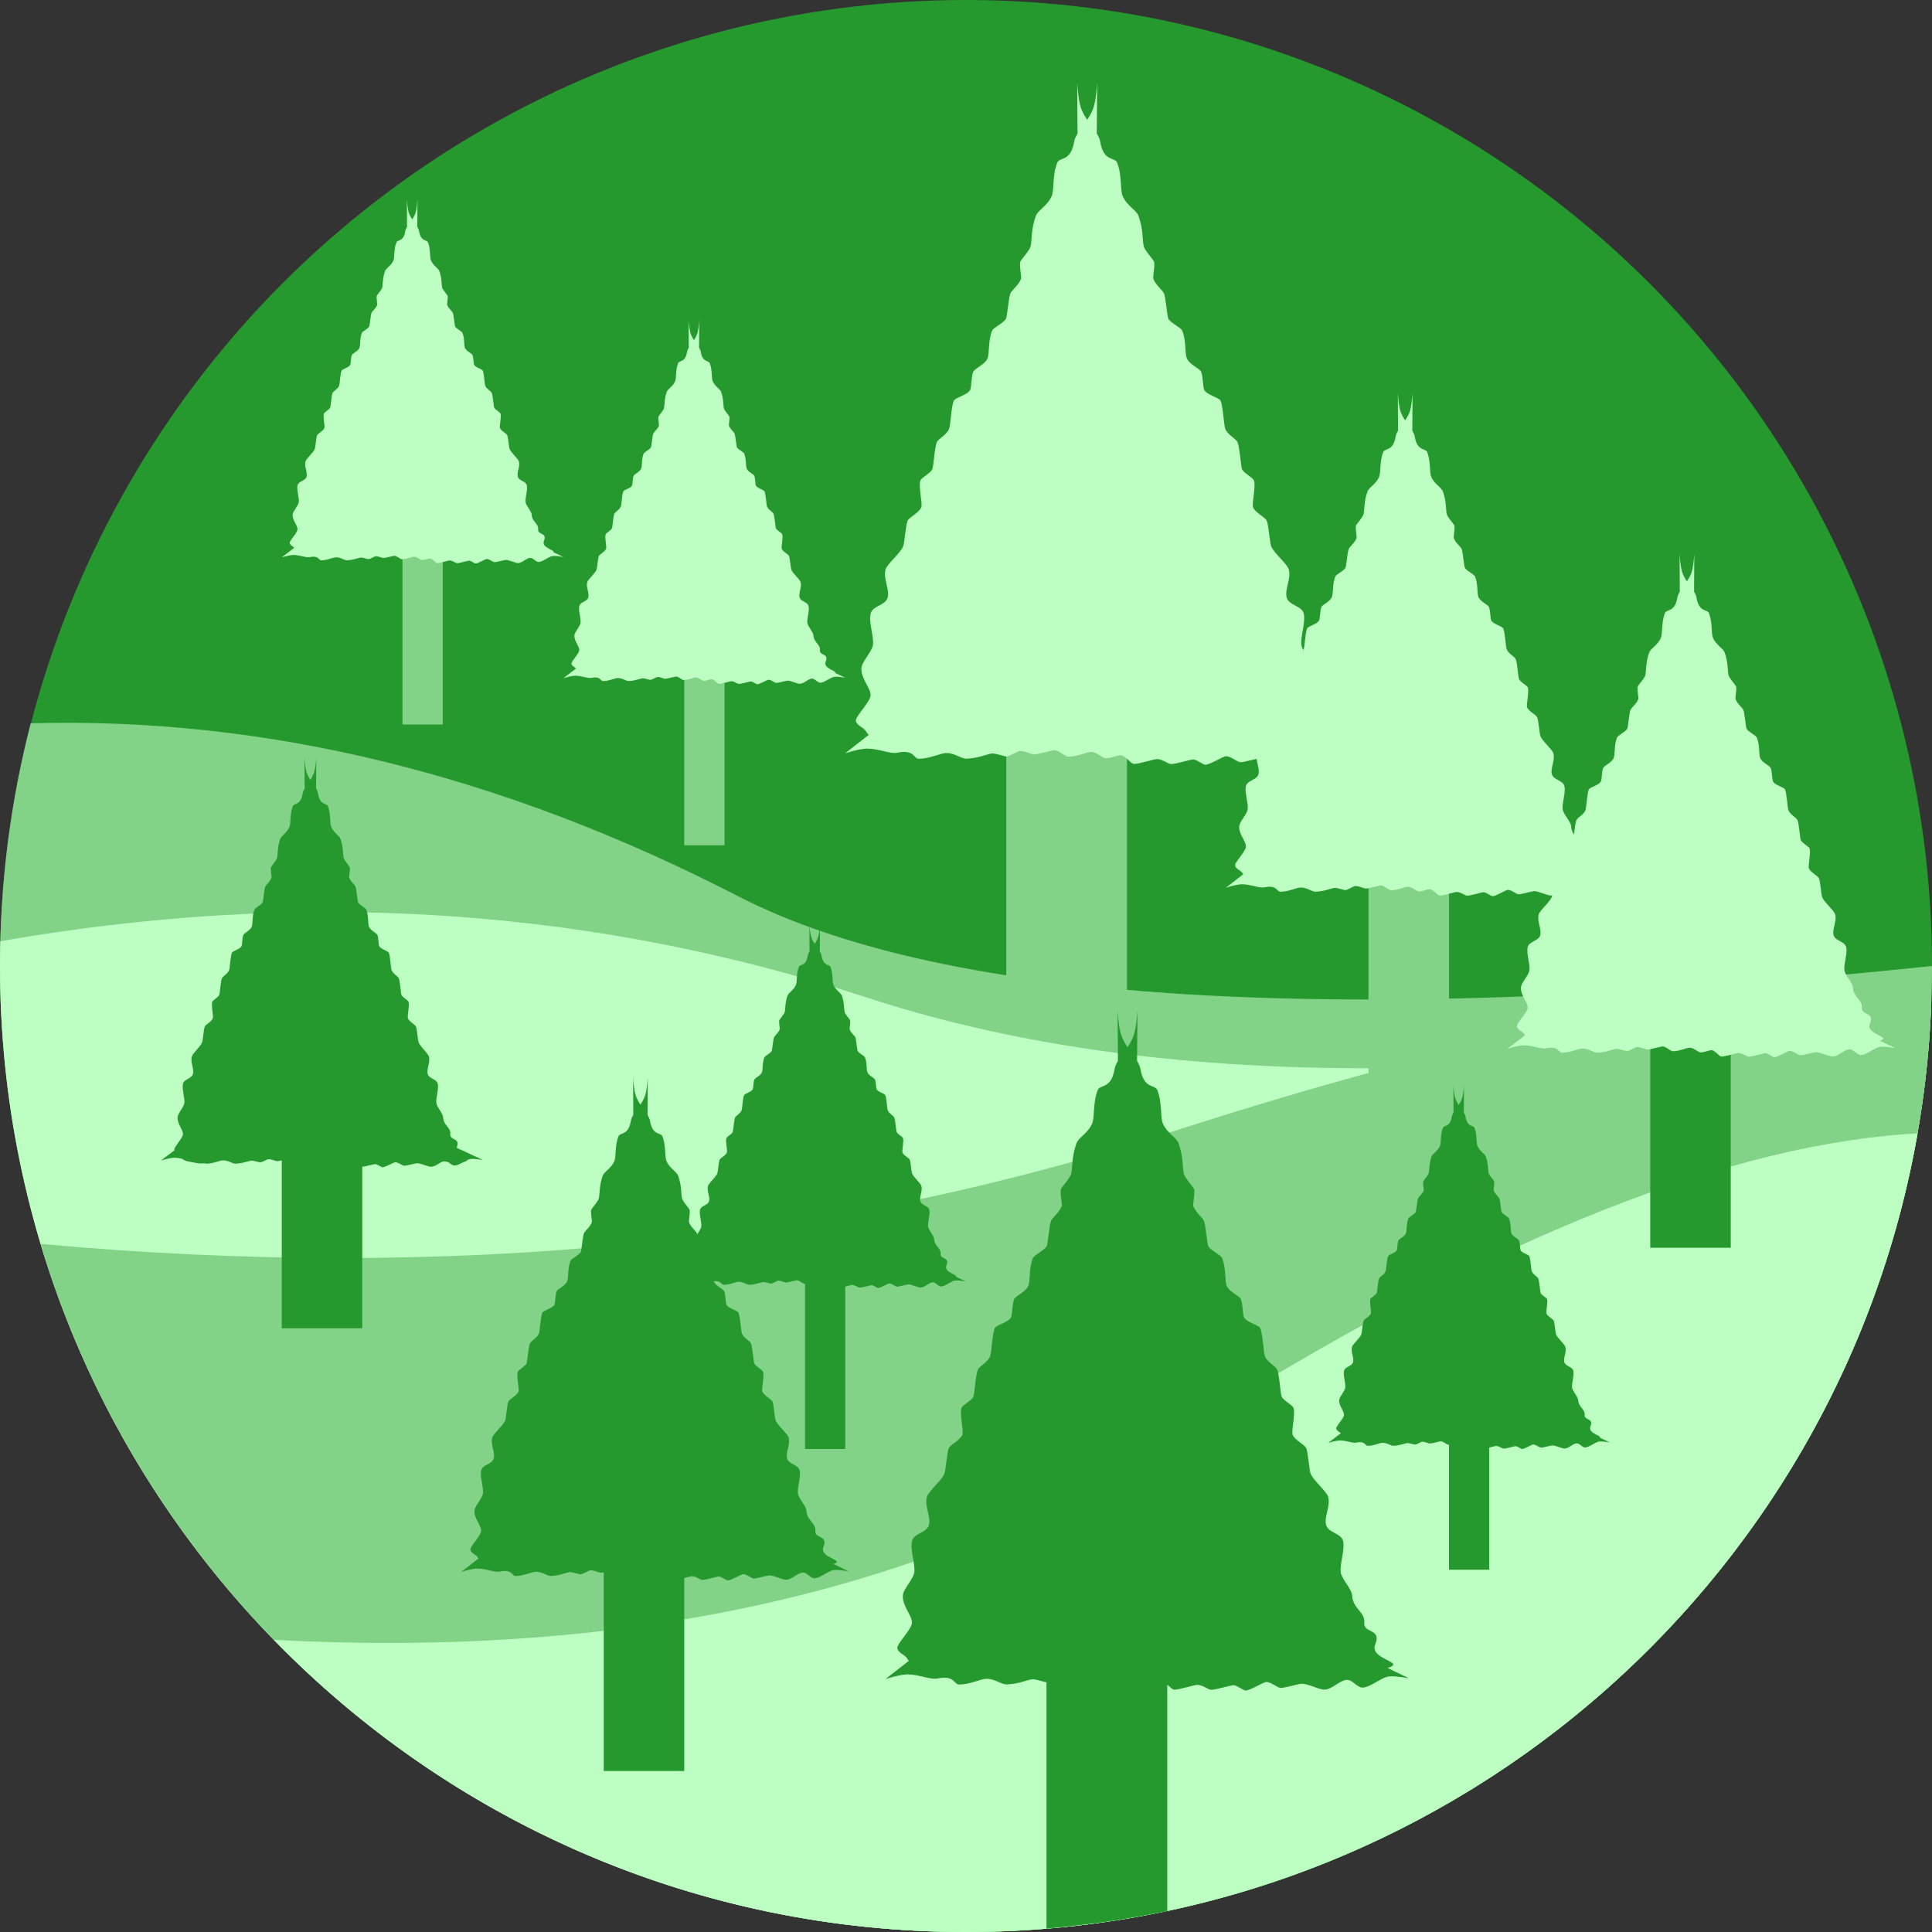
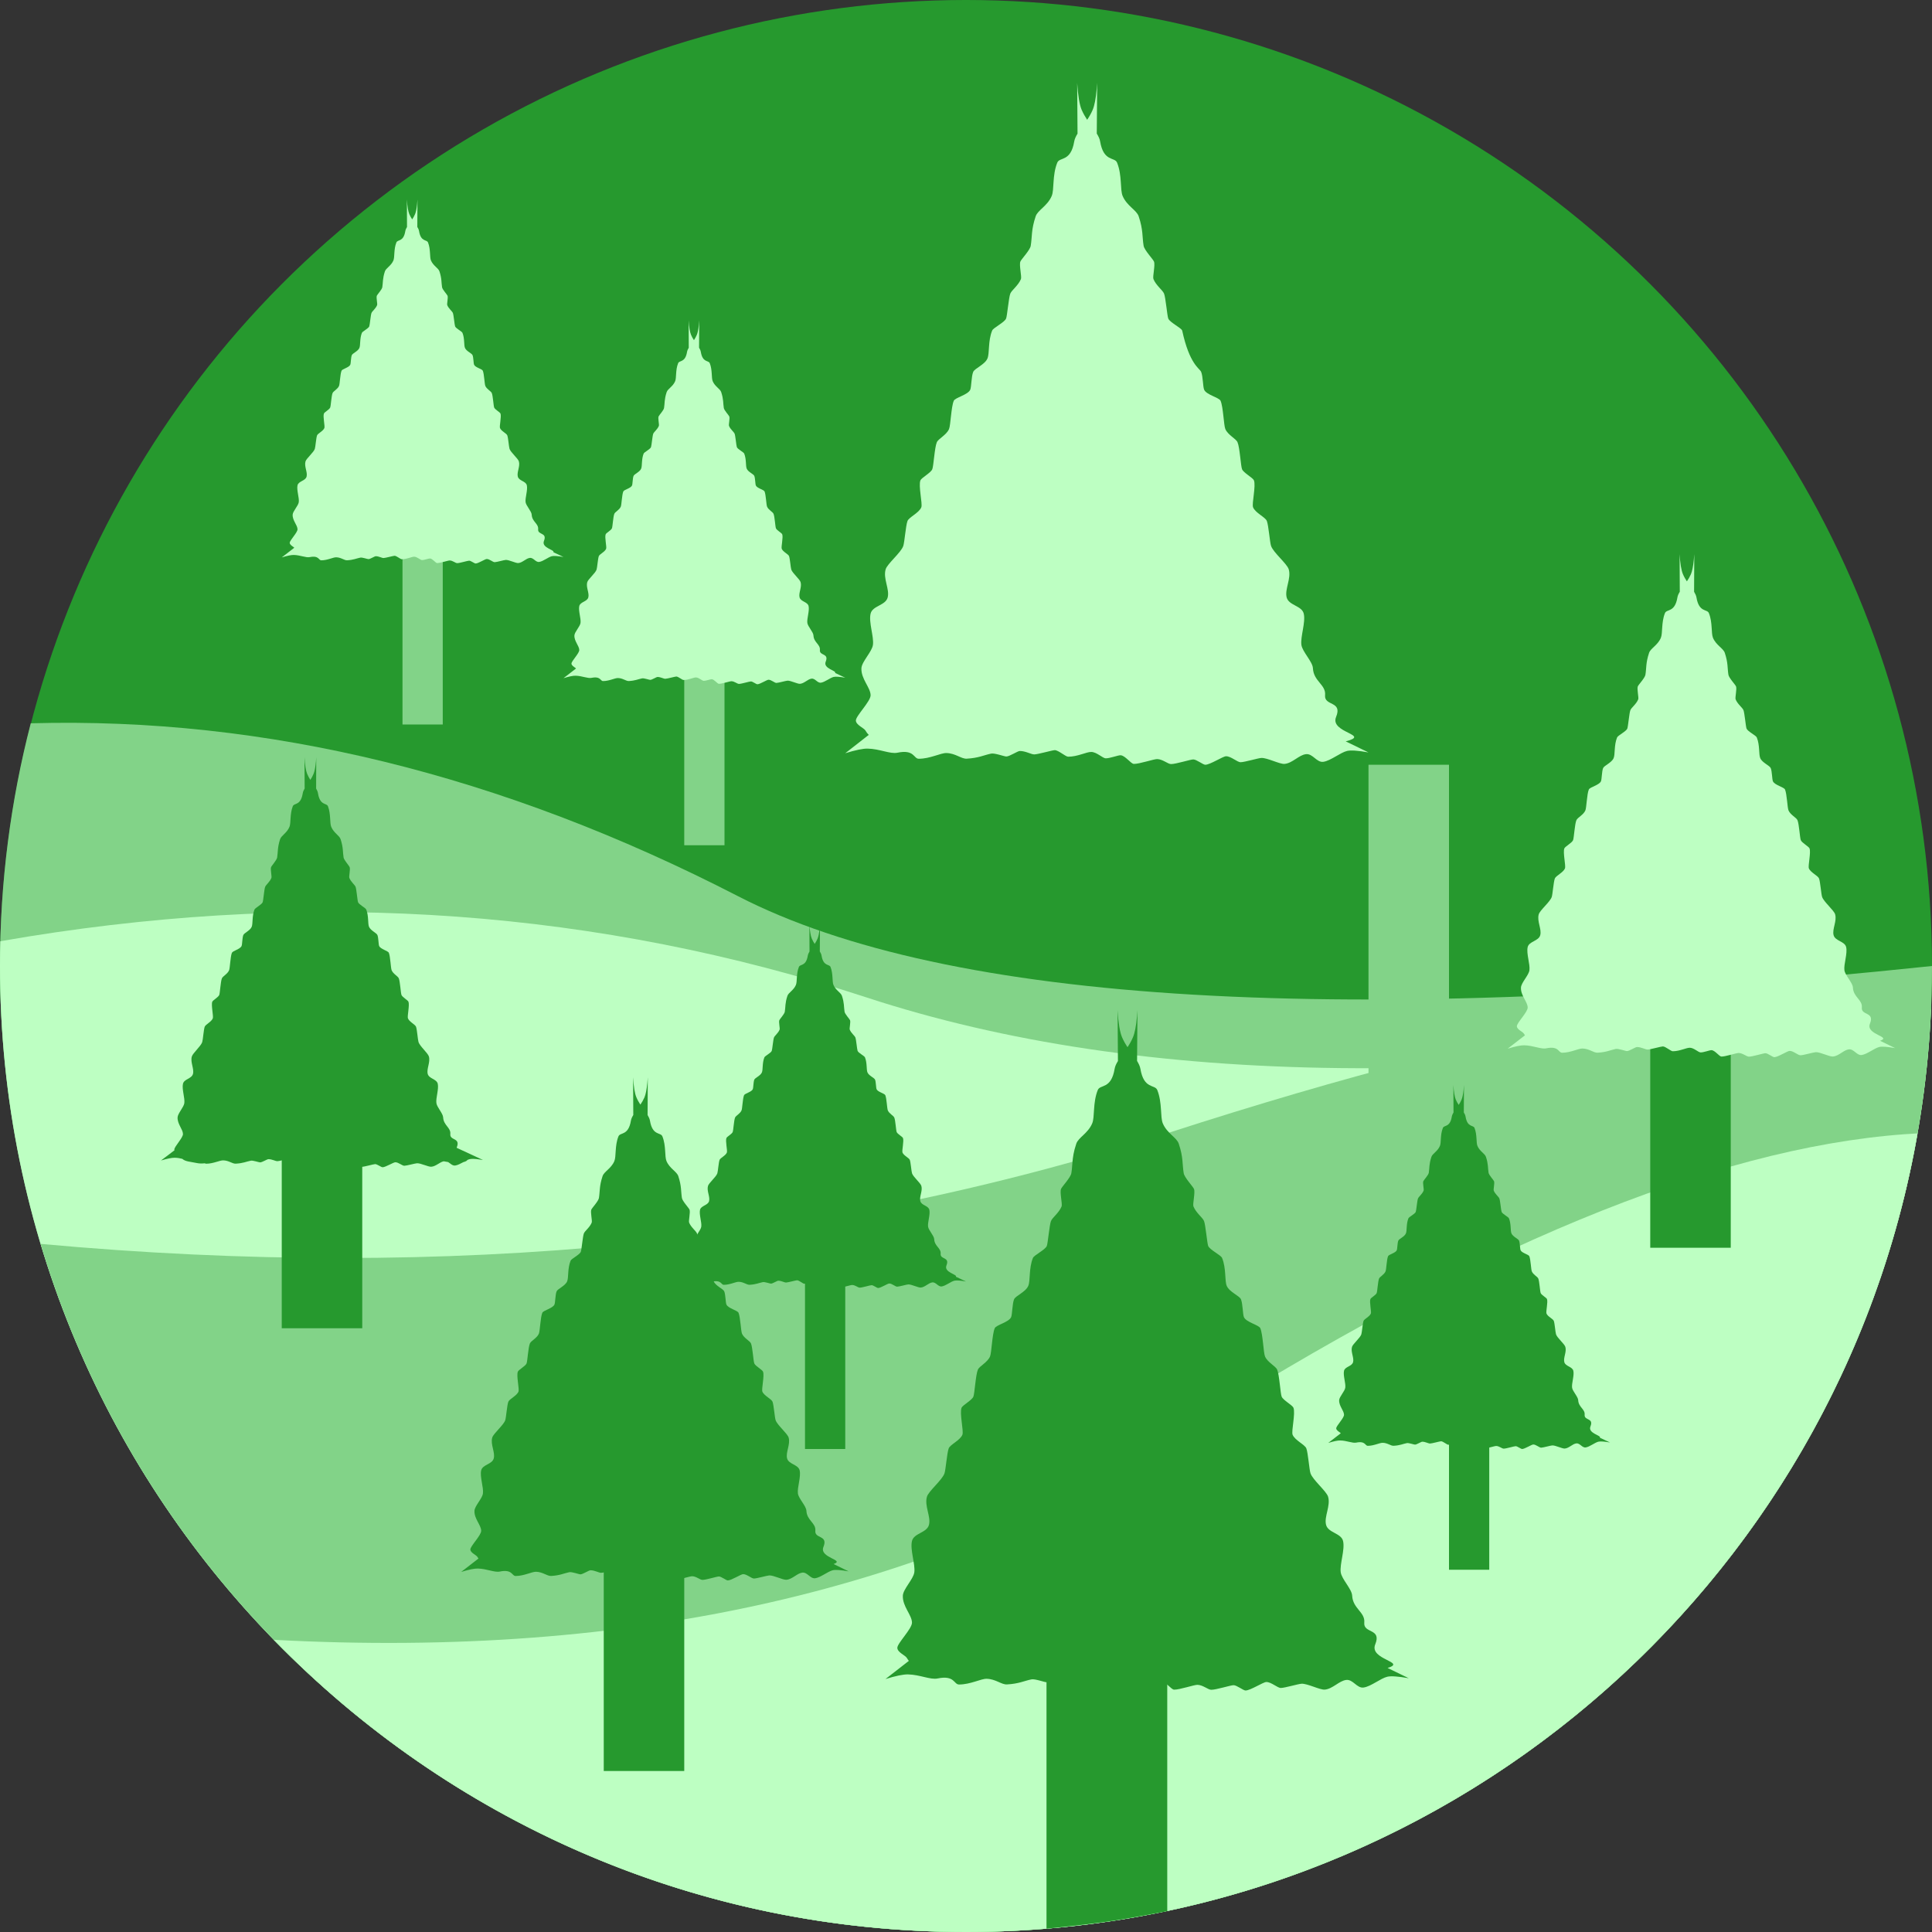
<svg xmlns="http://www.w3.org/2000/svg" width="48px" height="48px" viewBox="0 0 48 48" version="1.1">
  <rect x="0" y="0" width="48" height="48" fill="#333333" stroke="none" />
  <title>Group 45</title>
  <g stroke="none" stroke-width="1" fill="none" fill-rule="evenodd">
    <g transform="translate(-1088, -192)">
      <g transform="translate(1088, 192)">
        <g>
          <circle fill="#26992E" cx="24" cy="24" r="24" />
          <path d="M18.335,22.265 C23.549,24.951 33.437,25.529 48,24 L47.997,24.397 C47.785,37.469 37.122,48 24,48 C10.745,48 0,37.255 0,24 C0,21.918 0.265,19.897 0.764,17.97 C6.606,17.808 12.463,19.24 18.335,22.265 Z" fill="#82D388" />
          <path d="M0.702,23.268 C7.95,22.105 14.892,22.609 21.528,24.781 C28.378,27.023 37.202,27.121 48,25.076 L47.976,25.081 C47.411,37.834 36.893,48 24,48 C10.745,48 0,37.255 0,24 C0,23.794 0.003,23.589 0.008,23.385 Z" fill="#BDFFC2" />
          <path d="M29.022,28.148 C37.863,25.289 44.189,24.251 48,25.033 L47.978,25.029 C47.439,37.807 36.91,48 24,48 C13.145,48 3.973,40.793 1.008,30.904 C11.127,31.834 20.465,30.915 29.022,28.148 Z" fill="#82D388" />
          <path d="M47.641,28.159 C45.672,39.431 35.836,48 24,48 C17.257,48 11.163,45.219 6.803,40.741 C15.711,41.215 23.215,39.509 29.314,35.624 C36.555,31.012 42.555,28.53 47.313,28.18 Z" fill="#BDFFC2" />
        </g>
        <g transform="translate(22, 25.1)" fill="#26992E">
          <path d="M4,11.9 L7,11.9 L7,22.381 C6.522,22.475 6.093,22.552 5.712,22.612 C5.332,22.671 4.761,22.74 4,22.818 L4,11.9 Z" />
          <path d="M6.26,5.67368375e-12 L6.25,1.259 C6.291,1.327 6.322,1.391 6.333,1.454 C6.419,1.969 6.693,1.836 6.752,1.981 C6.88,2.3 6.822,2.652 6.89,2.811 C6.997,3.062 7.234,3.159 7.286,3.315 C7.401,3.657 7.371,3.823 7.409,4.048 C7.427,4.158 7.64,4.379 7.664,4.439 C7.7,4.529 7.626,4.814 7.651,4.874 C7.717,5.037 7.878,5.147 7.914,5.237 C7.952,5.333 7.991,5.791 8.017,5.855 C8.058,5.954 8.333,6.082 8.362,6.153 C8.469,6.416 8.423,6.717 8.478,6.847 C8.544,7.001 8.793,7.092 8.831,7.18 C8.878,7.291 8.874,7.553 8.905,7.624 C8.961,7.752 9.276,7.817 9.312,7.899 C9.377,8.051 9.39,8.511 9.429,8.601 C9.495,8.753 9.693,8.839 9.731,8.929 C9.787,9.061 9.81,9.522 9.843,9.6 C9.881,9.69 10.11,9.811 10.135,9.874 C10.19,10.009 10.08,10.456 10.114,10.544 C10.17,10.686 10.421,10.79 10.456,10.886 C10.499,11.002 10.528,11.413 10.559,11.504 C10.616,11.671 10.955,11.947 10.996,12.085 C11.064,12.314 10.892,12.58 10.946,12.785 C10.998,12.985 11.321,12.988 11.368,13.186 C11.419,13.401 11.282,13.759 11.31,13.963 C11.333,14.133 11.586,14.38 11.594,14.542 C11.611,14.871 11.92,14.95 11.895,15.213 C11.869,15.491 12.333,15.348 12.167,15.755 C12.011,16.136 12.963,16.19 12.474,16.34 L13,16.595 C12.738,16.549 12.56,16.536 12.467,16.558 C12.301,16.597 12.061,16.801 11.878,16.826 C11.711,16.85 11.616,16.617 11.445,16.638 C11.27,16.659 11.112,16.86 10.914,16.878 C10.795,16.889 10.482,16.724 10.336,16.732 C10.256,16.736 9.928,16.834 9.825,16.837 C9.74,16.84 9.587,16.688 9.461,16.689 C9.383,16.69 9.066,16.9 8.945,16.9 C8.889,16.9 8.729,16.769 8.648,16.768 C8.578,16.767 8.212,16.884 8.093,16.882 C8.012,16.881 7.889,16.763 7.751,16.759 C7.669,16.757 7.307,16.882 7.17,16.879 C7.097,16.877 6.955,16.668 6.839,16.665 C6.775,16.663 6.572,16.742 6.473,16.74 C6.393,16.739 6.251,16.585 6.112,16.583 C5.994,16.58 5.773,16.701 5.538,16.701 C5.474,16.701 5.296,16.539 5.206,16.538 C5.15,16.538 4.782,16.643 4.696,16.643 C4.616,16.644 4.483,16.559 4.337,16.559 C4.283,16.559 4.083,16.695 4.003,16.695 C3.949,16.695 3.715,16.605 3.625,16.624 C3.438,16.662 3.318,16.732 3.018,16.749 C2.882,16.757 2.739,16.614 2.512,16.609 C2.369,16.607 2.111,16.751 1.826,16.751 C1.696,16.751 1.721,16.514 1.295,16.601 C1.115,16.639 0.856,16.506 0.557,16.5 C0.442,16.498 0.256,16.536 0,16.615 L0,16.615 L0.58,16.164 C0.562,16.143 0.546,16.118 0.53,16.091 C0.493,16.026 0.297,15.954 0.294,15.841 C0.291,15.727 0.66,15.367 0.658,15.213 C0.655,15.021 0.418,14.809 0.431,14.542 C0.439,14.38 0.693,14.133 0.716,13.963 C0.743,13.759 0.606,13.4 0.658,13.186 C0.705,12.988 1.028,12.985 1.08,12.784 C1.133,12.58 0.962,12.314 1.03,12.084 C1.07,11.947 1.41,11.67 1.466,11.504 C1.497,11.412 1.527,11.002 1.57,10.885 C1.604,10.79 1.855,10.686 1.911,10.544 C1.946,10.456 1.836,10.009 1.89,9.874 C1.916,9.811 2.145,9.69 2.183,9.6 C2.215,9.522 2.239,9.061 2.295,8.929 C2.333,8.839 2.531,8.753 2.597,8.601 C2.636,8.511 2.649,8.05 2.714,7.899 C2.749,7.817 3.064,7.752 3.121,7.624 C3.152,7.553 3.148,7.291 3.195,7.18 C3.232,7.092 3.482,7.001 3.547,6.847 C3.603,6.717 3.557,6.416 3.663,6.153 C3.692,6.082 3.967,5.954 4.008,5.855 C4.034,5.791 4.073,5.333 4.111,5.237 C4.147,5.147 4.308,5.037 4.375,4.874 C4.399,4.814 4.326,4.529 4.361,4.439 C4.385,4.379 4.599,4.158 4.617,4.048 C4.622,4.016 4.626,3.985 4.63,3.955 L4.645,3.773 C4.656,3.648 4.674,3.51 4.74,3.315 C4.792,3.159 5.028,3.062 5.135,2.811 C5.203,2.652 5.146,2.3 5.274,1.981 C5.333,1.836 5.607,1.969 5.693,1.454 C5.703,1.391 5.733,1.328 5.775,1.261 L5.766,5.18696197e-13 C5.786,0.321 5.823,0.546 5.878,0.673 C5.916,0.761 5.963,0.842 6.013,0.917 C6.063,0.842 6.11,0.761 6.147,0.673 C6.193,0.567 6.227,0.394 6.248,0.153 L6.26,5.67368375e-12 Z" />
        </g>
        <g transform="translate(11.458, 26.766)" fill="#26992E">
          <rect x="3.542" y="9.234" width="2" height="8" />
          <path d="M4.636,5.23137089e-12 L4.631,0.936 C4.66,0.985 4.682,1.031 4.69,1.077 C4.753,1.458 4.956,1.359 4.999,1.467 C5.094,1.703 5.051,1.964 5.101,2.082 C5.181,2.268 5.355,2.339 5.394,2.454 C5.478,2.708 5.457,2.831 5.484,2.998 C5.498,3.079 5.655,3.243 5.673,3.287 C5.699,3.354 5.645,3.564 5.663,3.609 C5.712,3.73 5.831,3.812 5.858,3.878 C5.886,3.949 5.915,4.288 5.934,4.335 C5.964,4.409 6.168,4.504 6.189,4.556 C6.268,4.751 6.234,4.974 6.275,5.07 C6.323,5.184 6.507,5.252 6.535,5.317 C6.57,5.399 6.567,5.593 6.59,5.645 C6.631,5.74 6.864,5.789 6.89,5.849 C6.938,5.961 6.948,6.302 6.977,6.369 C7.026,6.482 7.172,6.545 7.2,6.612 C7.241,6.71 7.258,7.051 7.283,7.109 C7.311,7.175 7.48,7.265 7.499,7.312 C7.539,7.412 7.458,7.743 7.483,7.808 C7.525,7.913 7.71,7.99 7.736,8.061 C7.767,8.147 7.789,8.451 7.812,8.518 C7.854,8.642 8.104,8.847 8.135,8.949 C8.185,9.119 8.058,9.316 8.097,9.467 C8.136,9.616 8.374,9.618 8.409,9.764 C8.447,9.923 8.346,10.189 8.366,10.34 C8.383,10.466 8.571,10.648 8.577,10.769 C8.589,11.012 8.817,11.071 8.799,11.265 C8.779,11.471 9.123,11.365 9,11.667 C8.888,11.942 9.552,11.987 9.252,12.092 L9.626,12.274 C9.432,12.24 9.301,12.23 9.232,12.246 C9.109,12.276 8.931,12.426 8.796,12.445 C8.672,12.462 8.602,12.29 8.475,12.305 C8.346,12.321 8.229,12.47 8.082,12.483 C7.994,12.491 7.762,12.369 7.654,12.375 C7.595,12.378 7.352,12.45 7.276,12.452 C7.213,12.454 7.099,12.343 7.006,12.343 C6.948,12.344 6.714,12.499 6.624,12.499 C6.582,12.499 6.464,12.402 6.404,12.401 C6.352,12.401 6.081,12.487 5.993,12.486 C5.933,12.485 5.841,12.398 5.74,12.395 C5.679,12.394 5.411,12.486 5.31,12.484 C5.255,12.482 5.15,12.328 5.064,12.325 C5.017,12.324 4.867,12.383 4.793,12.381 C4.734,12.38 4.629,12.267 4.526,12.265 C4.439,12.263 4.275,12.352 4.101,12.352 C4.054,12.352 3.922,12.232 3.855,12.232 C3.813,12.232 3.541,12.309 3.478,12.31 C3.418,12.31 3.32,12.247 3.212,12.247 C3.172,12.247 3.023,12.347 2.964,12.348 C2.924,12.348 2.751,12.281 2.684,12.295 C2.546,12.324 2.457,12.375 2.235,12.388 C2.134,12.393 2.028,12.288 1.86,12.284 C1.754,12.282 1.563,12.389 1.352,12.389 C1.256,12.389 1.274,12.214 0.959,12.279 C0.826,12.306 0.634,12.208 0.412,12.204 C0.327,12.202 0.19,12.23 0,12.288 L0,12.288 L0.429,11.956 C0.42,11.944 0.411,11.93 0.403,11.915 C0.376,11.867 0.23,11.814 0.228,11.731 C0.226,11.646 0.499,11.38 0.497,11.265 C0.495,11.123 0.32,10.966 0.33,10.769 C0.336,10.648 0.523,10.466 0.54,10.34 C0.561,10.189 0.459,9.923 0.497,9.764 C0.532,9.618 0.771,9.616 0.809,9.467 C0.849,9.316 0.722,9.119 0.772,8.949 C0.802,8.847 1.053,8.642 1.095,8.518 C1.117,8.451 1.139,8.147 1.171,8.061 C1.197,7.99 1.382,7.913 1.423,7.808 C1.449,7.743 1.367,7.412 1.408,7.312 C1.426,7.265 1.596,7.175 1.624,7.109 C1.648,7.051 1.665,6.71 1.707,6.612 C1.734,6.545 1.881,6.482 1.93,6.369 C1.959,6.302 1.968,5.961 2.016,5.849 C2.042,5.789 2.275,5.74 2.317,5.645 C2.34,5.593 2.337,5.399 2.371,5.317 C2.399,5.252 2.583,5.184 2.632,5.07 C2.673,4.974 2.639,4.751 2.718,4.556 C2.739,4.504 2.942,4.409 2.972,4.335 C2.992,4.288 3.02,3.949 3.048,3.878 C3.075,3.812 3.194,3.73 3.243,3.609 C3.261,3.564 3.207,3.354 3.233,3.287 C3.251,3.243 3.409,3.079 3.422,2.998 C3.45,2.831 3.428,2.708 3.513,2.454 C3.551,2.339 3.726,2.268 3.805,2.082 C3.855,1.964 3.813,1.703 3.907,1.467 C3.951,1.359 4.153,1.458 4.217,1.077 C4.224,1.031 4.246,0.985 4.276,0.936 L4.271,1.75859327e-13 C4.286,0.238 4.313,0.404 4.354,0.499 C4.381,0.563 4.416,0.623 4.452,0.678 C4.49,0.623 4.525,0.563 4.553,0.499 C4.585,0.423 4.609,0.302 4.625,0.134 L4.636,5.23137089e-12 Z" />
        </g>
        <g transform="translate(17, 22.957)" fill="#26992E">
          <rect x="3" y="7.043" width="1" height="6" />
          <path d="M3.372,7.26707583e-12 L3.368,0.681 C3.39,0.716 3.405,0.75 3.411,0.783 C3.456,1.06 3.602,0.988 3.634,1.067 C3.702,1.238 3.671,1.428 3.707,1.514 C3.764,1.649 3.89,1.701 3.918,1.785 C3.979,1.969 3.963,2.058 3.983,2.18 C3.993,2.239 4.106,2.358 4.119,2.39 C4.138,2.439 4.099,2.592 4.112,2.624 C4.147,2.712 4.233,2.772 4.252,2.82 C4.272,2.872 4.293,3.118 4.307,3.152 C4.329,3.206 4.475,3.275 4.49,3.313 C4.547,3.455 4.522,3.617 4.552,3.687 C4.587,3.77 4.72,3.819 4.74,3.866 C4.765,3.926 4.762,4.067 4.779,4.105 C4.809,4.174 4.977,4.209 4.995,4.253 C5.03,4.335 5.037,4.583 5.058,4.631 C5.093,4.713 5.198,4.76 5.218,4.808 C5.248,4.879 5.26,5.127 5.278,5.169 C5.298,5.218 5.42,5.283 5.434,5.317 C5.463,5.39 5.404,5.63 5.422,5.677 C5.452,5.754 5.586,5.81 5.604,5.861 C5.627,5.924 5.643,6.145 5.659,6.194 C5.689,6.284 5.87,6.433 5.891,6.507 C5.927,6.631 5.836,6.774 5.865,6.884 C5.892,6.992 6.064,6.994 6.089,7.1 C6.116,7.216 6.044,7.409 6.058,7.519 C6.071,7.61 6.205,7.743 6.21,7.83 C6.218,8.007 6.383,8.05 6.37,8.192 C6.356,8.342 6.603,8.264 6.514,8.483 C6.445,8.656 6.79,8.704 6.749,8.763 L7,8.881 C6.859,8.856 6.763,8.85 6.713,8.861 C6.623,8.882 6.494,8.991 6.396,9.004 C6.306,9.017 6.255,8.893 6.163,8.904 C6.069,8.915 5.984,9.022 5.877,9.032 C5.813,9.037 5.644,8.95 5.566,8.954 C5.523,8.956 5.346,9.008 5.29,9.01 C5.245,9.011 5.162,8.931 5.094,8.931 C5.052,8.931 4.882,9.043 4.817,9.043 C4.786,9.043 4.7,8.974 4.657,8.973 C4.619,8.972 4.422,9.035 4.358,9.034 C4.314,9.033 4.248,8.97 4.174,8.968 C4.13,8.967 3.935,9.034 3.861,9.032 C3.821,9.031 3.745,8.92 3.683,8.918 C3.648,8.917 3.539,8.959 3.485,8.958 C3.443,8.958 3.366,8.876 3.291,8.874 C3.228,8.873 3.109,8.938 2.982,8.937 C2.948,8.937 2.852,8.851 2.803,8.851 C2.773,8.851 2.575,8.907 2.529,8.907 C2.485,8.907 2.414,8.862 2.336,8.862 C2.306,8.862 2.199,8.934 2.155,8.934 C2.126,8.934 2.001,8.887 1.952,8.897 C1.851,8.917 1.786,8.954 1.625,8.963 C1.552,8.967 1.475,8.891 1.353,8.889 C1.275,8.887 1.137,8.964 0.983,8.964 C0.913,8.964 0.927,8.838 0.697,8.884 C0.6,8.904 0.461,8.834 0.3,8.831 C0.238,8.829 0.138,8.85 0,8.892 L0,8.892 L0.311,8.652 L0.296,8.637 C0.258,8.609 0.199,8.575 0.198,8.53 C0.197,8.468 0.393,8.275 0.392,8.192 C0.39,8.088 0.264,7.974 0.271,7.83 C0.276,7.743 0.41,7.61 0.423,7.519 C0.438,7.409 0.365,7.216 0.392,7.1 C0.417,6.994 0.589,6.992 0.617,6.884 C0.645,6.774 0.554,6.631 0.59,6.507 C0.611,6.433 0.792,6.284 0.822,6.194 C0.838,6.145 0.854,5.924 0.877,5.861 C0.896,5.81 1.029,5.754 1.059,5.677 C1.077,5.63 1.018,5.39 1.048,5.317 C1.061,5.283 1.183,5.218 1.203,5.169 C1.221,5.127 1.233,4.879 1.263,4.808 C1.283,4.76 1.388,4.713 1.423,4.631 C1.444,4.583 1.451,4.335 1.486,4.253 C1.504,4.209 1.672,4.174 1.702,4.105 C1.719,4.067 1.716,3.926 1.741,3.866 C1.761,3.819 1.894,3.77 1.929,3.687 C1.959,3.617 1.934,3.455 1.991,3.313 C2.006,3.275 2.152,3.206 2.174,3.152 C2.188,3.118 2.209,2.872 2.229,2.82 C2.248,2.772 2.334,2.712 2.369,2.624 C2.382,2.592 2.343,2.439 2.362,2.39 C2.375,2.358 2.488,2.239 2.498,2.18 C2.518,2.058 2.502,1.969 2.563,1.785 C2.591,1.701 2.717,1.649 2.774,1.514 C2.81,1.428 2.779,1.238 2.848,1.067 C2.879,0.988 3.025,1.06 3.07,0.783 C3.076,0.75 3.091,0.717 3.112,0.682 L3.109,2.66453526e-14 C3.12,0.173 3.14,0.294 3.169,0.363 C3.189,0.41 3.214,0.454 3.241,0.494 C3.267,0.454 3.292,0.41 3.312,0.363 C3.334,0.311 3.351,0.23 3.362,0.12 L3.372,7.26707583e-12 Z" />
        </g>
        <g transform="translate(33, 26.957)" fill="#26992E">
          <rect x="3" y="7.043" width="1" height="5" />
          <path d="M3.372,7.26707583e-12 L3.368,0.681 C3.39,0.716 3.405,0.75 3.411,0.783 C3.456,1.06 3.602,0.988 3.634,1.067 C3.702,1.238 3.671,1.428 3.707,1.514 C3.764,1.649 3.89,1.701 3.918,1.785 C3.979,1.969 3.963,2.058 3.983,2.18 C3.993,2.239 4.106,2.358 4.119,2.39 C4.138,2.439 4.099,2.592 4.112,2.624 C4.147,2.712 4.233,2.772 4.252,2.82 C4.272,2.872 4.293,3.118 4.307,3.152 C4.329,3.206 4.475,3.275 4.49,3.313 C4.547,3.455 4.522,3.617 4.552,3.687 C4.587,3.77 4.72,3.819 4.74,3.866 C4.765,3.926 4.762,4.067 4.779,4.105 C4.809,4.174 4.977,4.209 4.995,4.253 C5.03,4.335 5.037,4.583 5.058,4.631 C5.093,4.713 5.198,4.76 5.218,4.808 C5.248,4.879 5.26,5.127 5.278,5.169 C5.298,5.218 5.42,5.283 5.434,5.317 C5.463,5.39 5.404,5.63 5.422,5.677 C5.452,5.754 5.586,5.81 5.604,5.861 C5.627,5.924 5.643,6.145 5.659,6.194 C5.689,6.284 5.87,6.433 5.891,6.507 C5.927,6.631 5.836,6.774 5.865,6.884 C5.892,6.992 6.064,6.994 6.089,7.1 C6.116,7.216 6.044,7.409 6.058,7.519 C6.071,7.61 6.205,7.743 6.21,7.83 C6.218,8.007 6.383,8.05 6.37,8.192 C6.356,8.342 6.603,8.264 6.514,8.483 C6.445,8.656 6.79,8.704 6.749,8.763 L7,8.881 C6.859,8.856 6.763,8.85 6.713,8.861 C6.623,8.882 6.494,8.991 6.396,9.004 C6.306,9.017 6.255,8.893 6.163,8.904 C6.069,8.915 5.984,9.022 5.877,9.032 C5.813,9.037 5.644,8.95 5.566,8.954 C5.523,8.956 5.346,9.008 5.29,9.01 C5.245,9.011 5.162,8.931 5.094,8.931 C5.052,8.931 4.882,9.043 4.817,9.043 C4.786,9.043 4.7,8.974 4.657,8.973 C4.619,8.972 4.422,9.035 4.358,9.034 C4.314,9.033 4.248,8.97 4.174,8.968 C4.13,8.967 3.935,9.034 3.861,9.032 C3.821,9.031 3.745,8.92 3.683,8.918 C3.648,8.917 3.539,8.959 3.485,8.958 C3.443,8.958 3.366,8.876 3.291,8.874 C3.228,8.873 3.109,8.938 2.982,8.937 C2.948,8.937 2.852,8.851 2.803,8.851 C2.773,8.851 2.575,8.907 2.529,8.907 C2.485,8.907 2.414,8.862 2.336,8.862 C2.306,8.862 2.199,8.934 2.155,8.934 C2.126,8.934 2.001,8.887 1.952,8.897 C1.851,8.917 1.786,8.954 1.625,8.963 C1.552,8.967 1.475,8.891 1.353,8.889 C1.275,8.887 1.137,8.964 0.983,8.964 C0.913,8.964 0.927,8.838 0.697,8.884 C0.6,8.904 0.461,8.834 0.3,8.831 C0.238,8.829 0.138,8.85 0,8.892 L0,8.892 L0.311,8.652 L0.296,8.637 C0.258,8.609 0.199,8.575 0.198,8.53 C0.197,8.468 0.393,8.275 0.392,8.192 C0.39,8.088 0.264,7.974 0.271,7.83 C0.276,7.743 0.41,7.61 0.423,7.519 C0.438,7.409 0.365,7.216 0.392,7.1 C0.417,6.994 0.589,6.992 0.617,6.884 C0.645,6.774 0.554,6.631 0.59,6.507 C0.611,6.433 0.792,6.284 0.822,6.194 C0.838,6.145 0.854,5.924 0.877,5.861 C0.896,5.81 1.029,5.754 1.059,5.677 C1.077,5.63 1.018,5.39 1.048,5.317 C1.061,5.283 1.183,5.218 1.203,5.169 C1.221,5.127 1.233,4.879 1.263,4.808 C1.283,4.76 1.388,4.713 1.423,4.631 C1.444,4.583 1.451,4.335 1.486,4.253 C1.504,4.209 1.672,4.174 1.702,4.105 C1.719,4.067 1.716,3.926 1.741,3.866 C1.761,3.819 1.894,3.77 1.929,3.687 C1.959,3.617 1.934,3.455 1.991,3.313 C2.006,3.275 2.152,3.206 2.174,3.152 C2.188,3.118 2.209,2.872 2.229,2.82 C2.248,2.772 2.334,2.712 2.369,2.624 C2.382,2.592 2.343,2.439 2.362,2.39 C2.375,2.358 2.488,2.239 2.498,2.18 C2.518,2.058 2.502,1.969 2.563,1.785 C2.591,1.701 2.717,1.649 2.774,1.514 C2.81,1.428 2.779,1.238 2.848,1.067 C2.879,0.988 3.025,1.06 3.07,0.783 C3.076,0.75 3.091,0.717 3.112,0.682 L3.109,2.66453526e-14 C3.12,0.173 3.14,0.294 3.169,0.363 C3.189,0.41 3.214,0.454 3.241,0.494 C3.267,0.454 3.292,0.41 3.312,0.363 C3.334,0.311 3.351,0.23 3.362,0.12 L3.372,7.26707583e-12 Z" />
        </g>
        <g transform="translate(4, 18.812)" fill="#26992E">
          <rect x="3" y="8.188" width="2" height="6" />
          <path d="M3.857,2.26485497e-12 L3.854,0.779 C3.877,0.819 3.894,0.857 3.9,0.895 C3.951,1.212 4.113,1.13 4.148,1.219 C4.223,1.415 4.189,1.632 4.229,1.73 C4.293,1.885 4.433,1.944 4.463,2.04 C4.531,2.25 4.514,2.353 4.536,2.491 C4.54,2.518 4.563,2.556 4.59,2.594 L4.667,2.699 C4.677,2.713 4.684,2.724 4.687,2.732 C4.708,2.787 4.665,2.962 4.679,2.999 C4.718,3.1 4.814,3.168 4.835,3.223 C4.857,3.282 4.88,3.564 4.896,3.603 C4.92,3.664 5.083,3.743 5.1,3.787 C5.163,3.948 5.135,4.133 5.168,4.213 C5.207,4.308 5.354,4.365 5.377,4.419 C5.404,4.487 5.402,4.648 5.42,4.691 C5.454,4.77 5.64,4.81 5.661,4.861 C5.699,4.954 5.707,5.237 5.73,5.293 C5.769,5.387 5.886,5.44 5.908,5.495 C5.941,5.576 5.955,5.86 5.975,5.908 C5.997,5.963 6.133,6.038 6.148,6.076 C6.18,6.16 6.115,6.435 6.135,6.488 C6.168,6.576 6.316,6.64 6.337,6.699 C6.362,6.771 6.38,7.023 6.398,7.079 C6.431,7.182 6.632,7.352 6.656,7.437 C6.696,7.578 6.595,7.742 6.626,7.867 C6.657,7.991 6.848,7.993 6.876,8.114 C6.906,8.246 6.825,8.467 6.842,8.593 C6.855,8.697 7.005,8.849 7.01,8.949 C7.02,9.151 7.203,9.2 7.188,9.362 C7.172,9.533 7.447,9.445 7.348,9.695 L7.346,9.705 L8,10.008 C7.871,9.986 7.775,9.977 7.713,9.981 L7.672,9.986 C7.653,9.991 7.632,9.998 7.61,10.008 C7.605,10.026 7.575,10.043 7.51,10.062 C7.44,10.099 7.37,10.137 7.31,10.145 C7.24,10.154 7.191,10.095 7.134,10.059 C7.099,10.054 7.063,10.048 7.024,10.04 C6.924,10.06 6.831,10.166 6.716,10.175 C6.643,10.182 6.451,10.084 6.361,10.089 C6.312,10.091 6.11,10.149 6.046,10.151 C5.994,10.153 5.9,10.063 5.822,10.064 C5.774,10.064 5.579,10.188 5.505,10.188 C5.47,10.188 5.372,10.111 5.322,10.11 C5.278,10.11 5.054,10.179 4.98,10.178 C4.931,10.177 4.854,10.107 4.77,10.105 C4.72,10.104 4.497,10.178 4.413,10.176 C4.367,10.175 4.28,10.051 4.209,10.049 C4.169,10.048 4.044,10.095 3.983,10.094 C3.934,10.093 3.847,10.002 3.761,10.001 C3.689,9.999 3.553,10.071 3.408,10.071 C3.369,10.071 3.259,9.975 3.204,9.975 C3.169,9.974 2.943,10.037 2.89,10.037 C2.84,10.037 2.759,9.987 2.669,9.987 C2.636,9.987 2.513,10.067 2.463,10.067 C2.43,10.067 2.286,10.014 2.231,10.025 C2.116,10.048 2.042,10.089 1.857,10.099 C1.773,10.104 1.685,10.019 1.546,10.017 C1.458,10.015 1.299,10.1 1.124,10.1 C1.11,10.1 1.099,10.096 1.089,10.09 C1.013,10.097 0.949,10.096 0.898,10.085 C0.711,10.047 0.605,10.047 0.529,9.979 C0.471,9.964 0.409,9.953 0.343,9.952 C0.272,9.95 0.158,9.973 0,10.02 L0,10.02 L0.334,9.767 C0.332,9.761 0.331,9.755 0.331,9.749 C0.329,9.678 0.547,9.457 0.546,9.362 C0.544,9.244 0.404,9.113 0.412,8.949 C0.417,8.849 0.566,8.697 0.58,8.593 C0.596,8.467 0.515,8.246 0.546,8.114 C0.574,7.993 0.764,7.991 0.795,7.867 C0.827,7.742 0.725,7.578 0.766,7.437 C0.79,7.352 0.99,7.182 1.024,7.079 C1.042,7.023 1.06,6.771 1.085,6.699 C1.105,6.64 1.254,6.576 1.287,6.488 C1.307,6.435 1.242,6.16 1.274,6.076 C1.289,6.038 1.425,5.963 1.447,5.908 C1.466,5.86 1.48,5.576 1.513,5.495 C1.536,5.44 1.653,5.387 1.692,5.293 C1.715,5.237 1.723,4.954 1.761,4.861 C1.782,4.81 1.968,4.77 2.002,4.691 C2.02,4.648 2.018,4.487 2.045,4.419 C2.067,4.365 2.215,4.308 2.254,4.213 C2.286,4.133 2.259,3.948 2.322,3.787 C2.339,3.743 2.502,3.664 2.526,3.603 C2.542,3.564 2.564,3.282 2.587,3.223 C2.608,3.168 2.704,3.1 2.743,2.999 C2.757,2.962 2.714,2.787 2.735,2.732 C2.749,2.695 2.875,2.559 2.886,2.491 C2.908,2.353 2.891,2.25 2.958,2.04 C2.989,1.944 3.129,1.885 3.192,1.73 C3.232,1.632 3.198,1.415 3.274,1.219 C3.309,1.13 3.471,1.212 3.522,0.895 C3.528,0.857 3.545,0.819 3.569,0.778 L3.565,-5.1159077e-13 C3.577,0.198 3.599,0.336 3.631,0.414 C3.654,0.468 3.681,0.518 3.71,0.564 C3.741,0.518 3.768,0.468 3.79,0.414 C3.816,0.352 3.836,0.251 3.849,0.112 L3.857,2.26485497e-12 Z" />
        </g>
        <g transform="translate(7, 4.957)">
          <rect fill="#82D388" x="3" y="7.043" width="1" height="6" />
          <path d="M3.372,7.26707583e-12 L3.368,0.681 C3.39,0.716 3.405,0.75 3.411,0.783 C3.456,1.06 3.602,0.988 3.634,1.067 C3.702,1.238 3.671,1.428 3.707,1.514 C3.764,1.649 3.89,1.701 3.918,1.785 C3.979,1.969 3.963,2.058 3.983,2.18 C3.993,2.239 4.106,2.358 4.119,2.39 C4.138,2.439 4.099,2.592 4.112,2.624 C4.147,2.712 4.233,2.772 4.252,2.82 C4.272,2.872 4.293,3.118 4.307,3.152 C4.329,3.206 4.475,3.275 4.49,3.313 C4.547,3.455 4.522,3.617 4.552,3.687 C4.587,3.77 4.72,3.819 4.74,3.866 C4.765,3.926 4.762,4.067 4.779,4.105 C4.809,4.174 4.977,4.209 4.995,4.253 C5.03,4.335 5.037,4.583 5.058,4.631 C5.093,4.713 5.198,4.76 5.218,4.808 C5.248,4.879 5.26,5.127 5.278,5.169 C5.298,5.218 5.42,5.283 5.434,5.317 C5.463,5.39 5.404,5.63 5.422,5.677 C5.452,5.754 5.586,5.81 5.604,5.861 C5.627,5.924 5.643,6.145 5.659,6.194 C5.689,6.284 5.87,6.433 5.891,6.507 C5.927,6.631 5.836,6.774 5.865,6.884 C5.892,6.992 6.064,6.994 6.089,7.1 C6.116,7.216 6.044,7.409 6.058,7.519 C6.071,7.61 6.205,7.743 6.21,7.83 C6.218,8.007 6.383,8.05 6.37,8.192 C6.356,8.342 6.603,8.264 6.514,8.483 C6.445,8.656 6.79,8.704 6.749,8.763 L7,8.881 C6.859,8.856 6.763,8.85 6.713,8.861 C6.623,8.882 6.494,8.991 6.396,9.004 C6.306,9.017 6.255,8.893 6.163,8.904 C6.069,8.915 5.984,9.022 5.877,9.032 C5.813,9.037 5.644,8.95 5.566,8.954 C5.523,8.956 5.346,9.008 5.29,9.01 C5.245,9.011 5.162,8.931 5.094,8.931 C5.052,8.931 4.882,9.043 4.817,9.043 C4.786,9.043 4.7,8.974 4.657,8.973 C4.619,8.972 4.422,9.035 4.358,9.034 C4.314,9.033 4.248,8.97 4.174,8.968 C4.13,8.967 3.935,9.034 3.861,9.032 C3.821,9.031 3.745,8.92 3.683,8.918 C3.648,8.917 3.539,8.959 3.485,8.958 C3.443,8.958 3.366,8.876 3.291,8.874 C3.228,8.873 3.109,8.938 2.982,8.937 C2.948,8.937 2.852,8.851 2.803,8.851 C2.773,8.851 2.575,8.907 2.529,8.907 C2.485,8.907 2.414,8.862 2.336,8.862 C2.306,8.862 2.199,8.934 2.155,8.934 C2.126,8.934 2.001,8.887 1.952,8.897 C1.851,8.917 1.786,8.954 1.625,8.963 C1.552,8.967 1.475,8.891 1.353,8.889 C1.275,8.887 1.137,8.964 0.983,8.964 C0.913,8.964 0.927,8.838 0.697,8.884 C0.6,8.904 0.461,8.834 0.3,8.831 C0.238,8.829 0.138,8.85 0,8.892 L0,8.892 L0.311,8.652 L0.296,8.637 C0.258,8.609 0.199,8.575 0.198,8.53 C0.197,8.468 0.393,8.275 0.392,8.192 C0.39,8.088 0.264,7.974 0.271,7.83 C0.276,7.743 0.41,7.61 0.423,7.519 C0.438,7.409 0.365,7.216 0.392,7.1 C0.417,6.994 0.589,6.992 0.617,6.884 C0.645,6.774 0.554,6.631 0.59,6.507 C0.611,6.433 0.792,6.284 0.822,6.194 C0.838,6.145 0.854,5.924 0.877,5.861 C0.896,5.81 1.029,5.754 1.059,5.677 C1.077,5.63 1.018,5.39 1.048,5.317 C1.061,5.283 1.183,5.218 1.203,5.169 C1.221,5.127 1.233,4.879 1.263,4.808 C1.283,4.76 1.388,4.713 1.423,4.631 C1.444,4.583 1.451,4.335 1.486,4.253 C1.504,4.209 1.672,4.174 1.702,4.105 C1.719,4.067 1.716,3.926 1.741,3.866 C1.761,3.819 1.894,3.77 1.929,3.687 C1.959,3.617 1.934,3.455 1.991,3.313 C2.006,3.275 2.152,3.206 2.174,3.152 C2.188,3.118 2.209,2.872 2.229,2.82 C2.248,2.772 2.334,2.712 2.369,2.624 C2.382,2.592 2.343,2.439 2.362,2.39 C2.375,2.358 2.488,2.239 2.498,2.18 C2.518,2.058 2.502,1.969 2.563,1.785 C2.591,1.701 2.717,1.649 2.774,1.514 C2.81,1.428 2.779,1.238 2.848,1.067 C2.879,0.988 3.025,1.06 3.07,0.783 C3.076,0.75 3.091,0.717 3.112,0.682 L3.109,2.66453526e-14 C3.12,0.173 3.14,0.294 3.169,0.363 C3.189,0.41 3.214,0.454 3.241,0.494 C3.267,0.454 3.292,0.41 3.312,0.363 C3.334,0.311 3.351,0.23 3.362,0.12 L3.372,7.26707583e-12 Z" fill="#BDFFC2" />
        </g>
        <g transform="translate(14, 7.957)">
          <rect fill="#82D388" x="3" y="7.043" width="1" height="6" />
          <path d="M3.372,7.26707583e-12 L3.368,0.681 C3.39,0.716 3.405,0.75 3.411,0.783 C3.456,1.06 3.602,0.988 3.634,1.067 C3.702,1.238 3.671,1.428 3.707,1.514 C3.764,1.649 3.89,1.701 3.918,1.785 C3.979,1.969 3.963,2.058 3.983,2.18 C3.993,2.239 4.106,2.358 4.119,2.39 C4.138,2.439 4.099,2.592 4.112,2.624 C4.147,2.712 4.233,2.772 4.252,2.82 C4.272,2.872 4.293,3.118 4.307,3.152 C4.329,3.206 4.475,3.275 4.49,3.313 C4.547,3.455 4.522,3.617 4.552,3.687 C4.587,3.77 4.72,3.819 4.74,3.866 C4.765,3.926 4.762,4.067 4.779,4.105 C4.809,4.174 4.977,4.209 4.995,4.253 C5.03,4.335 5.037,4.583 5.058,4.631 C5.093,4.713 5.198,4.76 5.218,4.808 C5.248,4.879 5.26,5.127 5.278,5.169 C5.298,5.218 5.42,5.283 5.434,5.317 C5.463,5.39 5.404,5.63 5.422,5.677 C5.452,5.754 5.586,5.81 5.604,5.861 C5.627,5.924 5.643,6.145 5.659,6.194 C5.689,6.284 5.87,6.433 5.891,6.507 C5.927,6.631 5.836,6.774 5.865,6.884 C5.892,6.992 6.064,6.994 6.089,7.1 C6.116,7.216 6.044,7.409 6.058,7.519 C6.071,7.61 6.205,7.743 6.21,7.83 C6.218,8.007 6.383,8.05 6.37,8.192 C6.356,8.342 6.603,8.264 6.514,8.483 C6.445,8.656 6.79,8.704 6.749,8.763 L7,8.881 C6.859,8.856 6.763,8.85 6.713,8.861 C6.623,8.882 6.494,8.991 6.396,9.004 C6.306,9.017 6.255,8.893 6.163,8.904 C6.069,8.915 5.984,9.022 5.877,9.032 C5.813,9.037 5.644,8.95 5.566,8.954 C5.523,8.956 5.346,9.008 5.29,9.01 C5.245,9.011 5.162,8.931 5.094,8.931 C5.052,8.931 4.882,9.043 4.817,9.043 C4.786,9.043 4.7,8.974 4.657,8.973 C4.619,8.972 4.422,9.035 4.358,9.034 C4.314,9.033 4.248,8.97 4.174,8.968 C4.13,8.967 3.935,9.034 3.861,9.032 C3.821,9.031 3.745,8.92 3.683,8.918 C3.648,8.917 3.539,8.959 3.485,8.958 C3.443,8.958 3.366,8.876 3.291,8.874 C3.228,8.873 3.109,8.938 2.982,8.937 C2.948,8.937 2.852,8.851 2.803,8.851 C2.773,8.851 2.575,8.907 2.529,8.907 C2.485,8.907 2.414,8.862 2.336,8.862 C2.306,8.862 2.199,8.934 2.155,8.934 C2.126,8.934 2.001,8.887 1.952,8.897 C1.851,8.917 1.786,8.954 1.625,8.963 C1.552,8.967 1.475,8.891 1.353,8.889 C1.275,8.887 1.137,8.964 0.983,8.964 C0.913,8.964 0.927,8.838 0.697,8.884 C0.6,8.904 0.461,8.834 0.3,8.831 C0.238,8.829 0.138,8.85 0,8.892 L0,8.892 L0.311,8.652 L0.296,8.637 C0.258,8.609 0.199,8.575 0.198,8.53 C0.197,8.468 0.393,8.275 0.392,8.192 C0.39,8.088 0.264,7.974 0.271,7.83 C0.276,7.743 0.41,7.61 0.423,7.519 C0.438,7.409 0.365,7.216 0.392,7.1 C0.417,6.994 0.589,6.992 0.617,6.884 C0.645,6.774 0.554,6.631 0.59,6.507 C0.611,6.433 0.792,6.284 0.822,6.194 C0.838,6.145 0.854,5.924 0.877,5.861 C0.896,5.81 1.029,5.754 1.059,5.677 C1.077,5.63 1.018,5.39 1.048,5.317 C1.061,5.283 1.183,5.218 1.203,5.169 C1.221,5.127 1.233,4.879 1.263,4.808 C1.283,4.76 1.388,4.713 1.423,4.631 C1.444,4.583 1.451,4.335 1.486,4.253 C1.504,4.209 1.672,4.174 1.702,4.105 C1.719,4.067 1.716,3.926 1.741,3.866 C1.761,3.819 1.894,3.77 1.929,3.687 C1.959,3.617 1.934,3.455 1.991,3.313 C2.006,3.275 2.152,3.206 2.174,3.152 C2.188,3.118 2.209,2.872 2.229,2.82 C2.248,2.772 2.334,2.712 2.369,2.624 C2.382,2.592 2.343,2.439 2.362,2.39 C2.375,2.358 2.488,2.239 2.498,2.18 C2.518,2.058 2.502,1.969 2.563,1.785 C2.591,1.701 2.717,1.649 2.774,1.514 C2.81,1.428 2.779,1.238 2.848,1.067 C2.879,0.988 3.025,1.06 3.07,0.783 C3.076,0.75 3.091,0.717 3.112,0.682 L3.109,2.66453526e-14 C3.12,0.173 3.14,0.294 3.169,0.363 C3.189,0.41 3.214,0.454 3.241,0.494 C3.267,0.454 3.292,0.41 3.312,0.363 C3.334,0.311 3.351,0.23 3.362,0.12 L3.372,7.26707583e-12 Z" fill="#BDFFC2" />
        </g>
        <g transform="translate(37.458, 13.766)">
          <rect fill="#26992E" x="3.542" y="9.234" width="2" height="8" />
          <path d="M4.636,5.23137089e-12 L4.631,0.936 C4.66,0.985 4.682,1.031 4.69,1.077 C4.753,1.458 4.956,1.359 4.999,1.467 C5.094,1.703 5.051,1.964 5.101,2.082 C5.181,2.268 5.355,2.339 5.394,2.454 C5.478,2.708 5.457,2.831 5.484,2.998 C5.498,3.079 5.655,3.243 5.673,3.287 C5.699,3.354 5.645,3.564 5.663,3.609 C5.712,3.73 5.831,3.812 5.858,3.878 C5.886,3.949 5.915,4.288 5.934,4.335 C5.964,4.409 6.168,4.504 6.189,4.556 C6.268,4.751 6.234,4.974 6.275,5.07 C6.323,5.184 6.507,5.252 6.535,5.317 C6.57,5.399 6.567,5.593 6.59,5.645 C6.631,5.74 6.864,5.789 6.89,5.849 C6.938,5.961 6.948,6.302 6.977,6.369 C7.026,6.482 7.172,6.545 7.2,6.612 C7.241,6.71 7.258,7.051 7.283,7.109 C7.311,7.175 7.48,7.265 7.499,7.312 C7.539,7.412 7.458,7.743 7.483,7.808 C7.525,7.913 7.71,7.99 7.736,8.061 C7.767,8.147 7.789,8.451 7.812,8.518 C7.854,8.642 8.104,8.847 8.135,8.949 C8.185,9.119 8.058,9.316 8.097,9.467 C8.136,9.616 8.374,9.618 8.409,9.764 C8.447,9.923 8.346,10.189 8.366,10.34 C8.383,10.466 8.571,10.648 8.577,10.769 C8.589,11.012 8.817,11.071 8.799,11.265 C8.779,11.471 9.123,11.365 9,11.667 C8.888,11.942 9.552,11.987 9.252,12.092 L9.626,12.274 C9.432,12.24 9.301,12.23 9.232,12.246 C9.109,12.276 8.931,12.426 8.796,12.445 C8.672,12.462 8.602,12.29 8.475,12.305 C8.346,12.321 8.229,12.47 8.082,12.483 C7.994,12.491 7.762,12.369 7.654,12.375 C7.595,12.378 7.352,12.45 7.276,12.452 C7.213,12.454 7.099,12.343 7.006,12.343 C6.948,12.344 6.714,12.499 6.624,12.499 C6.582,12.499 6.464,12.402 6.404,12.401 C6.352,12.401 6.081,12.487 5.993,12.486 C5.933,12.485 5.841,12.398 5.74,12.395 C5.679,12.394 5.411,12.486 5.31,12.484 C5.255,12.482 5.15,12.328 5.064,12.325 C5.017,12.324 4.867,12.383 4.793,12.381 C4.734,12.38 4.629,12.267 4.526,12.265 C4.439,12.263 4.275,12.352 4.101,12.352 C4.054,12.352 3.922,12.232 3.855,12.232 C3.813,12.232 3.541,12.309 3.478,12.31 C3.418,12.31 3.32,12.247 3.212,12.247 C3.172,12.247 3.023,12.347 2.964,12.348 C2.924,12.348 2.751,12.281 2.684,12.295 C2.546,12.324 2.457,12.375 2.235,12.388 C2.134,12.393 2.028,12.288 1.86,12.284 C1.754,12.282 1.563,12.389 1.352,12.389 C1.256,12.389 1.274,12.214 0.959,12.279 C0.826,12.306 0.634,12.208 0.412,12.204 C0.327,12.202 0.19,12.23 0,12.288 L0,12.288 L0.429,11.956 C0.42,11.944 0.411,11.93 0.403,11.915 C0.376,11.867 0.23,11.814 0.228,11.731 C0.226,11.646 0.499,11.38 0.497,11.265 C0.495,11.123 0.32,10.966 0.33,10.769 C0.336,10.648 0.523,10.466 0.54,10.34 C0.561,10.189 0.459,9.923 0.497,9.764 C0.532,9.618 0.771,9.616 0.809,9.467 C0.849,9.316 0.722,9.119 0.772,8.949 C0.802,8.847 1.053,8.642 1.095,8.518 C1.117,8.451 1.139,8.147 1.171,8.061 C1.197,7.99 1.382,7.913 1.423,7.808 C1.449,7.743 1.367,7.412 1.408,7.312 C1.426,7.265 1.596,7.175 1.624,7.109 C1.648,7.051 1.665,6.71 1.707,6.612 C1.734,6.545 1.881,6.482 1.93,6.369 C1.959,6.302 1.968,5.961 2.016,5.849 C2.042,5.789 2.275,5.74 2.317,5.645 C2.34,5.593 2.337,5.399 2.371,5.317 C2.399,5.252 2.583,5.184 2.632,5.07 C2.673,4.974 2.639,4.751 2.718,4.556 C2.739,4.504 2.942,4.409 2.972,4.335 C2.992,4.288 3.02,3.949 3.048,3.878 C3.075,3.812 3.194,3.73 3.243,3.609 C3.261,3.564 3.207,3.354 3.233,3.287 C3.251,3.243 3.409,3.079 3.422,2.998 C3.45,2.831 3.428,2.708 3.513,2.454 C3.551,2.339 3.726,2.268 3.805,2.082 C3.855,1.964 3.813,1.703 3.907,1.467 C3.951,1.359 4.153,1.458 4.217,1.077 C4.224,1.031 4.246,0.985 4.276,0.936 L4.271,1.75859327e-13 C4.286,0.238 4.313,0.404 4.354,0.499 C4.381,0.563 4.416,0.623 4.452,0.678 C4.49,0.623 4.525,0.563 4.553,0.499 C4.585,0.423 4.609,0.302 4.625,0.134 L4.636,5.23137089e-12 Z" fill="#BDFFC2" />
        </g>
        <g transform="translate(30.458, 9.766)">
          <rect fill="#82D388" x="3.542" y="9.234" width="2" height="8" />
-           <path d="M4.636,5.23137089e-12 L4.631,0.936 C4.66,0.985 4.682,1.031 4.69,1.077 C4.753,1.458 4.956,1.359 4.999,1.467 C5.094,1.703 5.051,1.964 5.101,2.082 C5.181,2.268 5.355,2.339 5.394,2.454 C5.478,2.708 5.457,2.831 5.484,2.998 C5.498,3.079 5.655,3.243 5.673,3.287 C5.699,3.354 5.645,3.564 5.663,3.609 C5.712,3.73 5.831,3.812 5.858,3.878 C5.886,3.949 5.915,4.288 5.934,4.335 C5.964,4.409 6.168,4.504 6.189,4.556 C6.268,4.751 6.234,4.974 6.275,5.07 C6.323,5.184 6.507,5.252 6.535,5.317 C6.57,5.399 6.567,5.593 6.59,5.645 C6.631,5.74 6.864,5.789 6.89,5.849 C6.938,5.961 6.948,6.302 6.977,6.369 C7.026,6.482 7.172,6.545 7.2,6.612 C7.241,6.71 7.258,7.051 7.283,7.109 C7.311,7.175 7.48,7.265 7.499,7.312 C7.539,7.412 7.458,7.743 7.483,7.808 C7.525,7.913 7.71,7.99 7.736,8.061 C7.767,8.147 7.789,8.451 7.812,8.518 C7.854,8.642 8.104,8.847 8.135,8.949 C8.185,9.119 8.058,9.316 8.097,9.467 C8.136,9.616 8.374,9.618 8.409,9.764 C8.447,9.923 8.346,10.189 8.366,10.34 C8.383,10.466 8.571,10.648 8.577,10.769 C8.589,11.012 8.817,11.071 8.799,11.265 C8.779,11.471 9.123,11.365 9,11.667 C8.888,11.942 9.552,11.987 9.252,12.092 L9.626,12.274 C9.432,12.24 9.301,12.23 9.232,12.246 C9.109,12.276 8.931,12.426 8.796,12.445 C8.672,12.462 8.602,12.29 8.475,12.305 C8.346,12.321 8.229,12.47 8.082,12.483 C7.994,12.491 7.762,12.369 7.654,12.375 C7.595,12.378 7.352,12.45 7.276,12.452 C7.213,12.454 7.099,12.343 7.006,12.343 C6.948,12.344 6.714,12.499 6.624,12.499 C6.582,12.499 6.464,12.402 6.404,12.401 C6.352,12.401 6.081,12.487 5.993,12.486 C5.933,12.485 5.841,12.398 5.74,12.395 C5.679,12.394 5.411,12.486 5.31,12.484 C5.255,12.482 5.15,12.328 5.064,12.325 C5.017,12.324 4.867,12.383 4.793,12.381 C4.734,12.38 4.629,12.267 4.526,12.265 C4.439,12.263 4.275,12.352 4.101,12.352 C4.054,12.352 3.922,12.232 3.855,12.232 C3.813,12.232 3.541,12.309 3.478,12.31 C3.418,12.31 3.32,12.247 3.212,12.247 C3.172,12.247 3.023,12.347 2.964,12.348 C2.924,12.348 2.751,12.281 2.684,12.295 C2.546,12.324 2.457,12.375 2.235,12.388 C2.134,12.393 2.028,12.288 1.86,12.284 C1.754,12.282 1.563,12.389 1.352,12.389 C1.256,12.389 1.274,12.214 0.959,12.279 C0.826,12.306 0.634,12.208 0.412,12.204 C0.327,12.202 0.19,12.23 0,12.288 L0,12.288 L0.429,11.956 C0.42,11.944 0.411,11.93 0.403,11.915 C0.376,11.867 0.23,11.814 0.228,11.731 C0.226,11.646 0.499,11.38 0.497,11.265 C0.495,11.123 0.32,10.966 0.33,10.769 C0.336,10.648 0.523,10.466 0.54,10.34 C0.561,10.189 0.459,9.923 0.497,9.764 C0.532,9.618 0.771,9.616 0.809,9.467 C0.849,9.316 0.722,9.119 0.772,8.949 C0.802,8.847 1.053,8.642 1.095,8.518 C1.117,8.451 1.139,8.147 1.171,8.061 C1.197,7.99 1.382,7.913 1.423,7.808 C1.449,7.743 1.367,7.412 1.408,7.312 C1.426,7.265 1.596,7.175 1.624,7.109 C1.648,7.051 1.665,6.71 1.707,6.612 C1.734,6.545 1.881,6.482 1.93,6.369 C1.959,6.302 1.968,5.961 2.016,5.849 C2.042,5.789 2.275,5.74 2.317,5.645 C2.34,5.593 2.337,5.399 2.371,5.317 C2.399,5.252 2.583,5.184 2.632,5.07 C2.673,4.974 2.639,4.751 2.718,4.556 C2.739,4.504 2.942,4.409 2.972,4.335 C2.992,4.288 3.02,3.949 3.048,3.878 C3.075,3.812 3.194,3.73 3.243,3.609 C3.261,3.564 3.207,3.354 3.233,3.287 C3.251,3.243 3.409,3.079 3.422,2.998 C3.45,2.831 3.428,2.708 3.513,2.454 C3.551,2.339 3.726,2.268 3.805,2.082 C3.855,1.964 3.813,1.703 3.907,1.467 C3.951,1.359 4.153,1.458 4.217,1.077 C4.224,1.031 4.246,0.985 4.276,0.936 L4.271,1.75859327e-13 C4.286,0.238 4.313,0.404 4.354,0.499 C4.381,0.563 4.416,0.623 4.452,0.678 C4.49,0.623 4.525,0.563 4.553,0.499 C4.585,0.423 4.609,0.302 4.625,0.134 L4.636,5.23137089e-12 Z" fill="#BDFFC2" />
        </g>
        <g transform="translate(21, 2.059)">
-           <rect fill="#82D388" x="4" y="11.941" width="3" height="11" />
-           <path d="M6.259,1.3500312e-13 L6.249,1.259 C6.291,1.327 6.322,1.391 6.332,1.454 C6.419,1.969 6.694,1.836 6.753,1.981 C6.882,2.3 6.824,2.652 6.892,2.811 C7,3.062 7.238,3.159 7.29,3.315 C7.405,3.657 7.375,3.823 7.413,4.048 C7.432,4.158 7.646,4.379 7.67,4.439 C7.706,4.529 7.632,4.814 7.657,4.874 C7.723,5.037 7.885,5.147 7.921,5.237 C7.96,5.333 7.999,5.791 8.025,5.855 C8.066,5.954 8.342,6.082 8.371,6.153 C8.478,6.416 8.432,6.717 8.488,6.847 C8.554,7.001 8.805,7.092 8.842,7.18 C8.889,7.291 8.885,7.553 8.917,7.624 C8.973,7.752 9.29,7.817 9.325,7.899 C9.391,8.051 9.404,8.511 9.443,8.601 C9.51,8.753 9.709,8.839 9.746,8.929 C9.803,9.061 9.826,9.522 9.859,9.6 C9.897,9.69 10.127,9.811 10.153,9.874 C10.208,10.009 10.097,10.456 10.132,10.544 C10.188,10.686 10.44,10.79 10.475,10.886 C10.518,11.002 10.548,11.413 10.579,11.504 C10.636,11.671 10.977,11.947 11.018,12.085 C11.086,12.314 10.913,12.58 10.967,12.785 C11.02,12.985 11.344,12.988 11.391,13.186 C11.443,13.401 11.305,13.759 11.333,13.963 C11.356,14.133 11.611,14.38 11.619,14.542 C11.635,14.871 11.947,14.95 11.921,15.213 C11.895,15.491 12.362,15.348 12.194,15.755 C12.032,16.152 13.075,16.194 12.434,16.36 L13,16.635 C12.738,16.588 12.56,16.576 12.467,16.598 C12.301,16.637 12.061,16.842 11.878,16.868 C11.711,16.891 11.616,16.657 11.445,16.678 C11.27,16.699 11.112,16.902 10.914,16.92 C10.795,16.93 10.482,16.764 10.336,16.772 C10.256,16.777 9.928,16.875 9.825,16.878 C9.74,16.881 9.587,16.729 9.461,16.73 C9.383,16.73 9.066,16.941 8.945,16.941 C8.889,16.941 8.729,16.81 8.648,16.809 C8.578,16.808 8.212,16.926 8.093,16.924 C8.012,16.922 7.889,16.804 7.751,16.8 C7.669,16.798 7.307,16.923 7.17,16.92 C7.097,16.919 6.955,16.709 6.839,16.705 C6.775,16.704 6.572,16.783 6.473,16.781 C6.393,16.78 6.251,16.625 6.112,16.623 C5.994,16.62 5.773,16.742 5.538,16.741 C5.474,16.741 5.296,16.579 5.206,16.578 C5.15,16.578 4.782,16.684 4.696,16.684 C4.616,16.684 4.483,16.599 4.337,16.599 C4.283,16.599 4.083,16.735 4.003,16.736 C3.949,16.736 3.715,16.646 3.625,16.664 C3.438,16.703 3.318,16.773 3.018,16.79 C2.882,16.798 2.739,16.654 2.512,16.65 C2.369,16.647 2.111,16.792 1.826,16.792 C1.696,16.792 1.721,16.553 1.295,16.642 C1.115,16.679 0.856,16.546 0.557,16.54 C0.442,16.537 0.256,16.576 0,16.655 L0,16.655 L0.584,16.199 C0.554,16.171 0.527,16.135 0.502,16.091 C0.464,16.026 0.267,15.954 0.264,15.842 C0.262,15.727 0.632,15.368 0.63,15.213 C0.627,15.021 0.389,14.809 0.402,14.542 C0.41,14.38 0.665,14.133 0.688,13.963 C0.716,13.759 0.578,13.401 0.63,13.186 C0.677,12.988 1.002,12.985 1.054,12.785 C1.108,12.58 0.935,12.314 1.004,12.085 C1.044,11.947 1.386,11.671 1.442,11.504 C1.473,11.413 1.503,11.002 1.546,10.886 C1.581,10.79 1.833,10.686 1.89,10.544 C1.924,10.456 1.813,10.009 1.868,9.874 C1.894,9.811 2.124,9.69 2.162,9.6 C2.195,9.522 2.219,9.061 2.275,8.929 C2.313,8.839 2.512,8.753 2.578,8.601 C2.618,8.511 2.631,8.051 2.696,7.899 C2.731,7.817 3.048,7.752 3.105,7.624 C3.136,7.553 3.132,7.291 3.179,7.18 C3.217,7.092 3.467,7.001 3.533,6.847 C3.589,6.717 3.543,6.416 3.65,6.153 C3.679,6.082 3.955,5.954 3.996,5.855 C4.023,5.791 4.062,5.333 4.1,5.237 C4.136,5.147 4.298,5.037 4.365,4.874 C4.389,4.814 4.316,4.529 4.351,4.439 C4.375,4.379 4.59,4.158 4.608,4.048 C4.646,3.823 4.616,3.657 4.731,3.315 C4.784,3.159 5.021,3.062 5.129,2.811 C5.197,2.652 5.139,2.3 5.268,1.981 C5.327,1.836 5.603,1.969 5.689,1.454 C5.7,1.391 5.73,1.328 5.771,1.261 L5.762,3.01980663e-13 C5.783,0.321 5.82,0.546 5.875,0.673 C5.913,0.761 5.961,0.842 6.01,0.917 C6.061,0.842 6.108,0.761 6.146,0.673 C6.192,0.567 6.226,0.394 6.247,0.153 L6.259,1.3500312e-13 Z" fill="#BDFFC2" />
+           <path d="M6.259,1.3500312e-13 L6.249,1.259 C6.291,1.327 6.322,1.391 6.332,1.454 C6.419,1.969 6.694,1.836 6.753,1.981 C6.882,2.3 6.824,2.652 6.892,2.811 C7,3.062 7.238,3.159 7.29,3.315 C7.405,3.657 7.375,3.823 7.413,4.048 C7.432,4.158 7.646,4.379 7.67,4.439 C7.706,4.529 7.632,4.814 7.657,4.874 C7.723,5.037 7.885,5.147 7.921,5.237 C7.96,5.333 7.999,5.791 8.025,5.855 C8.066,5.954 8.342,6.082 8.371,6.153 C8.554,7.001 8.805,7.092 8.842,7.18 C8.889,7.291 8.885,7.553 8.917,7.624 C8.973,7.752 9.29,7.817 9.325,7.899 C9.391,8.051 9.404,8.511 9.443,8.601 C9.51,8.753 9.709,8.839 9.746,8.929 C9.803,9.061 9.826,9.522 9.859,9.6 C9.897,9.69 10.127,9.811 10.153,9.874 C10.208,10.009 10.097,10.456 10.132,10.544 C10.188,10.686 10.44,10.79 10.475,10.886 C10.518,11.002 10.548,11.413 10.579,11.504 C10.636,11.671 10.977,11.947 11.018,12.085 C11.086,12.314 10.913,12.58 10.967,12.785 C11.02,12.985 11.344,12.988 11.391,13.186 C11.443,13.401 11.305,13.759 11.333,13.963 C11.356,14.133 11.611,14.38 11.619,14.542 C11.635,14.871 11.947,14.95 11.921,15.213 C11.895,15.491 12.362,15.348 12.194,15.755 C12.032,16.152 13.075,16.194 12.434,16.36 L13,16.635 C12.738,16.588 12.56,16.576 12.467,16.598 C12.301,16.637 12.061,16.842 11.878,16.868 C11.711,16.891 11.616,16.657 11.445,16.678 C11.27,16.699 11.112,16.902 10.914,16.92 C10.795,16.93 10.482,16.764 10.336,16.772 C10.256,16.777 9.928,16.875 9.825,16.878 C9.74,16.881 9.587,16.729 9.461,16.73 C9.383,16.73 9.066,16.941 8.945,16.941 C8.889,16.941 8.729,16.81 8.648,16.809 C8.578,16.808 8.212,16.926 8.093,16.924 C8.012,16.922 7.889,16.804 7.751,16.8 C7.669,16.798 7.307,16.923 7.17,16.92 C7.097,16.919 6.955,16.709 6.839,16.705 C6.775,16.704 6.572,16.783 6.473,16.781 C6.393,16.78 6.251,16.625 6.112,16.623 C5.994,16.62 5.773,16.742 5.538,16.741 C5.474,16.741 5.296,16.579 5.206,16.578 C5.15,16.578 4.782,16.684 4.696,16.684 C4.616,16.684 4.483,16.599 4.337,16.599 C4.283,16.599 4.083,16.735 4.003,16.736 C3.949,16.736 3.715,16.646 3.625,16.664 C3.438,16.703 3.318,16.773 3.018,16.79 C2.882,16.798 2.739,16.654 2.512,16.65 C2.369,16.647 2.111,16.792 1.826,16.792 C1.696,16.792 1.721,16.553 1.295,16.642 C1.115,16.679 0.856,16.546 0.557,16.54 C0.442,16.537 0.256,16.576 0,16.655 L0,16.655 L0.584,16.199 C0.554,16.171 0.527,16.135 0.502,16.091 C0.464,16.026 0.267,15.954 0.264,15.842 C0.262,15.727 0.632,15.368 0.63,15.213 C0.627,15.021 0.389,14.809 0.402,14.542 C0.41,14.38 0.665,14.133 0.688,13.963 C0.716,13.759 0.578,13.401 0.63,13.186 C0.677,12.988 1.002,12.985 1.054,12.785 C1.108,12.58 0.935,12.314 1.004,12.085 C1.044,11.947 1.386,11.671 1.442,11.504 C1.473,11.413 1.503,11.002 1.546,10.886 C1.581,10.79 1.833,10.686 1.89,10.544 C1.924,10.456 1.813,10.009 1.868,9.874 C1.894,9.811 2.124,9.69 2.162,9.6 C2.195,9.522 2.219,9.061 2.275,8.929 C2.313,8.839 2.512,8.753 2.578,8.601 C2.618,8.511 2.631,8.051 2.696,7.899 C2.731,7.817 3.048,7.752 3.105,7.624 C3.136,7.553 3.132,7.291 3.179,7.18 C3.217,7.092 3.467,7.001 3.533,6.847 C3.589,6.717 3.543,6.416 3.65,6.153 C3.679,6.082 3.955,5.954 3.996,5.855 C4.023,5.791 4.062,5.333 4.1,5.237 C4.136,5.147 4.298,5.037 4.365,4.874 C4.389,4.814 4.316,4.529 4.351,4.439 C4.375,4.379 4.59,4.158 4.608,4.048 C4.646,3.823 4.616,3.657 4.731,3.315 C4.784,3.159 5.021,3.062 5.129,2.811 C5.197,2.652 5.139,2.3 5.268,1.981 C5.327,1.836 5.603,1.969 5.689,1.454 C5.7,1.391 5.73,1.328 5.771,1.261 L5.762,3.01980663e-13 C5.783,0.321 5.82,0.546 5.875,0.673 C5.913,0.761 5.961,0.842 6.01,0.917 C6.061,0.842 6.108,0.761 6.146,0.673 C6.192,0.567 6.226,0.394 6.247,0.153 L6.259,1.3500312e-13 Z" fill="#BDFFC2" />
        </g>
      </g>
    </g>
  </g>
</svg>